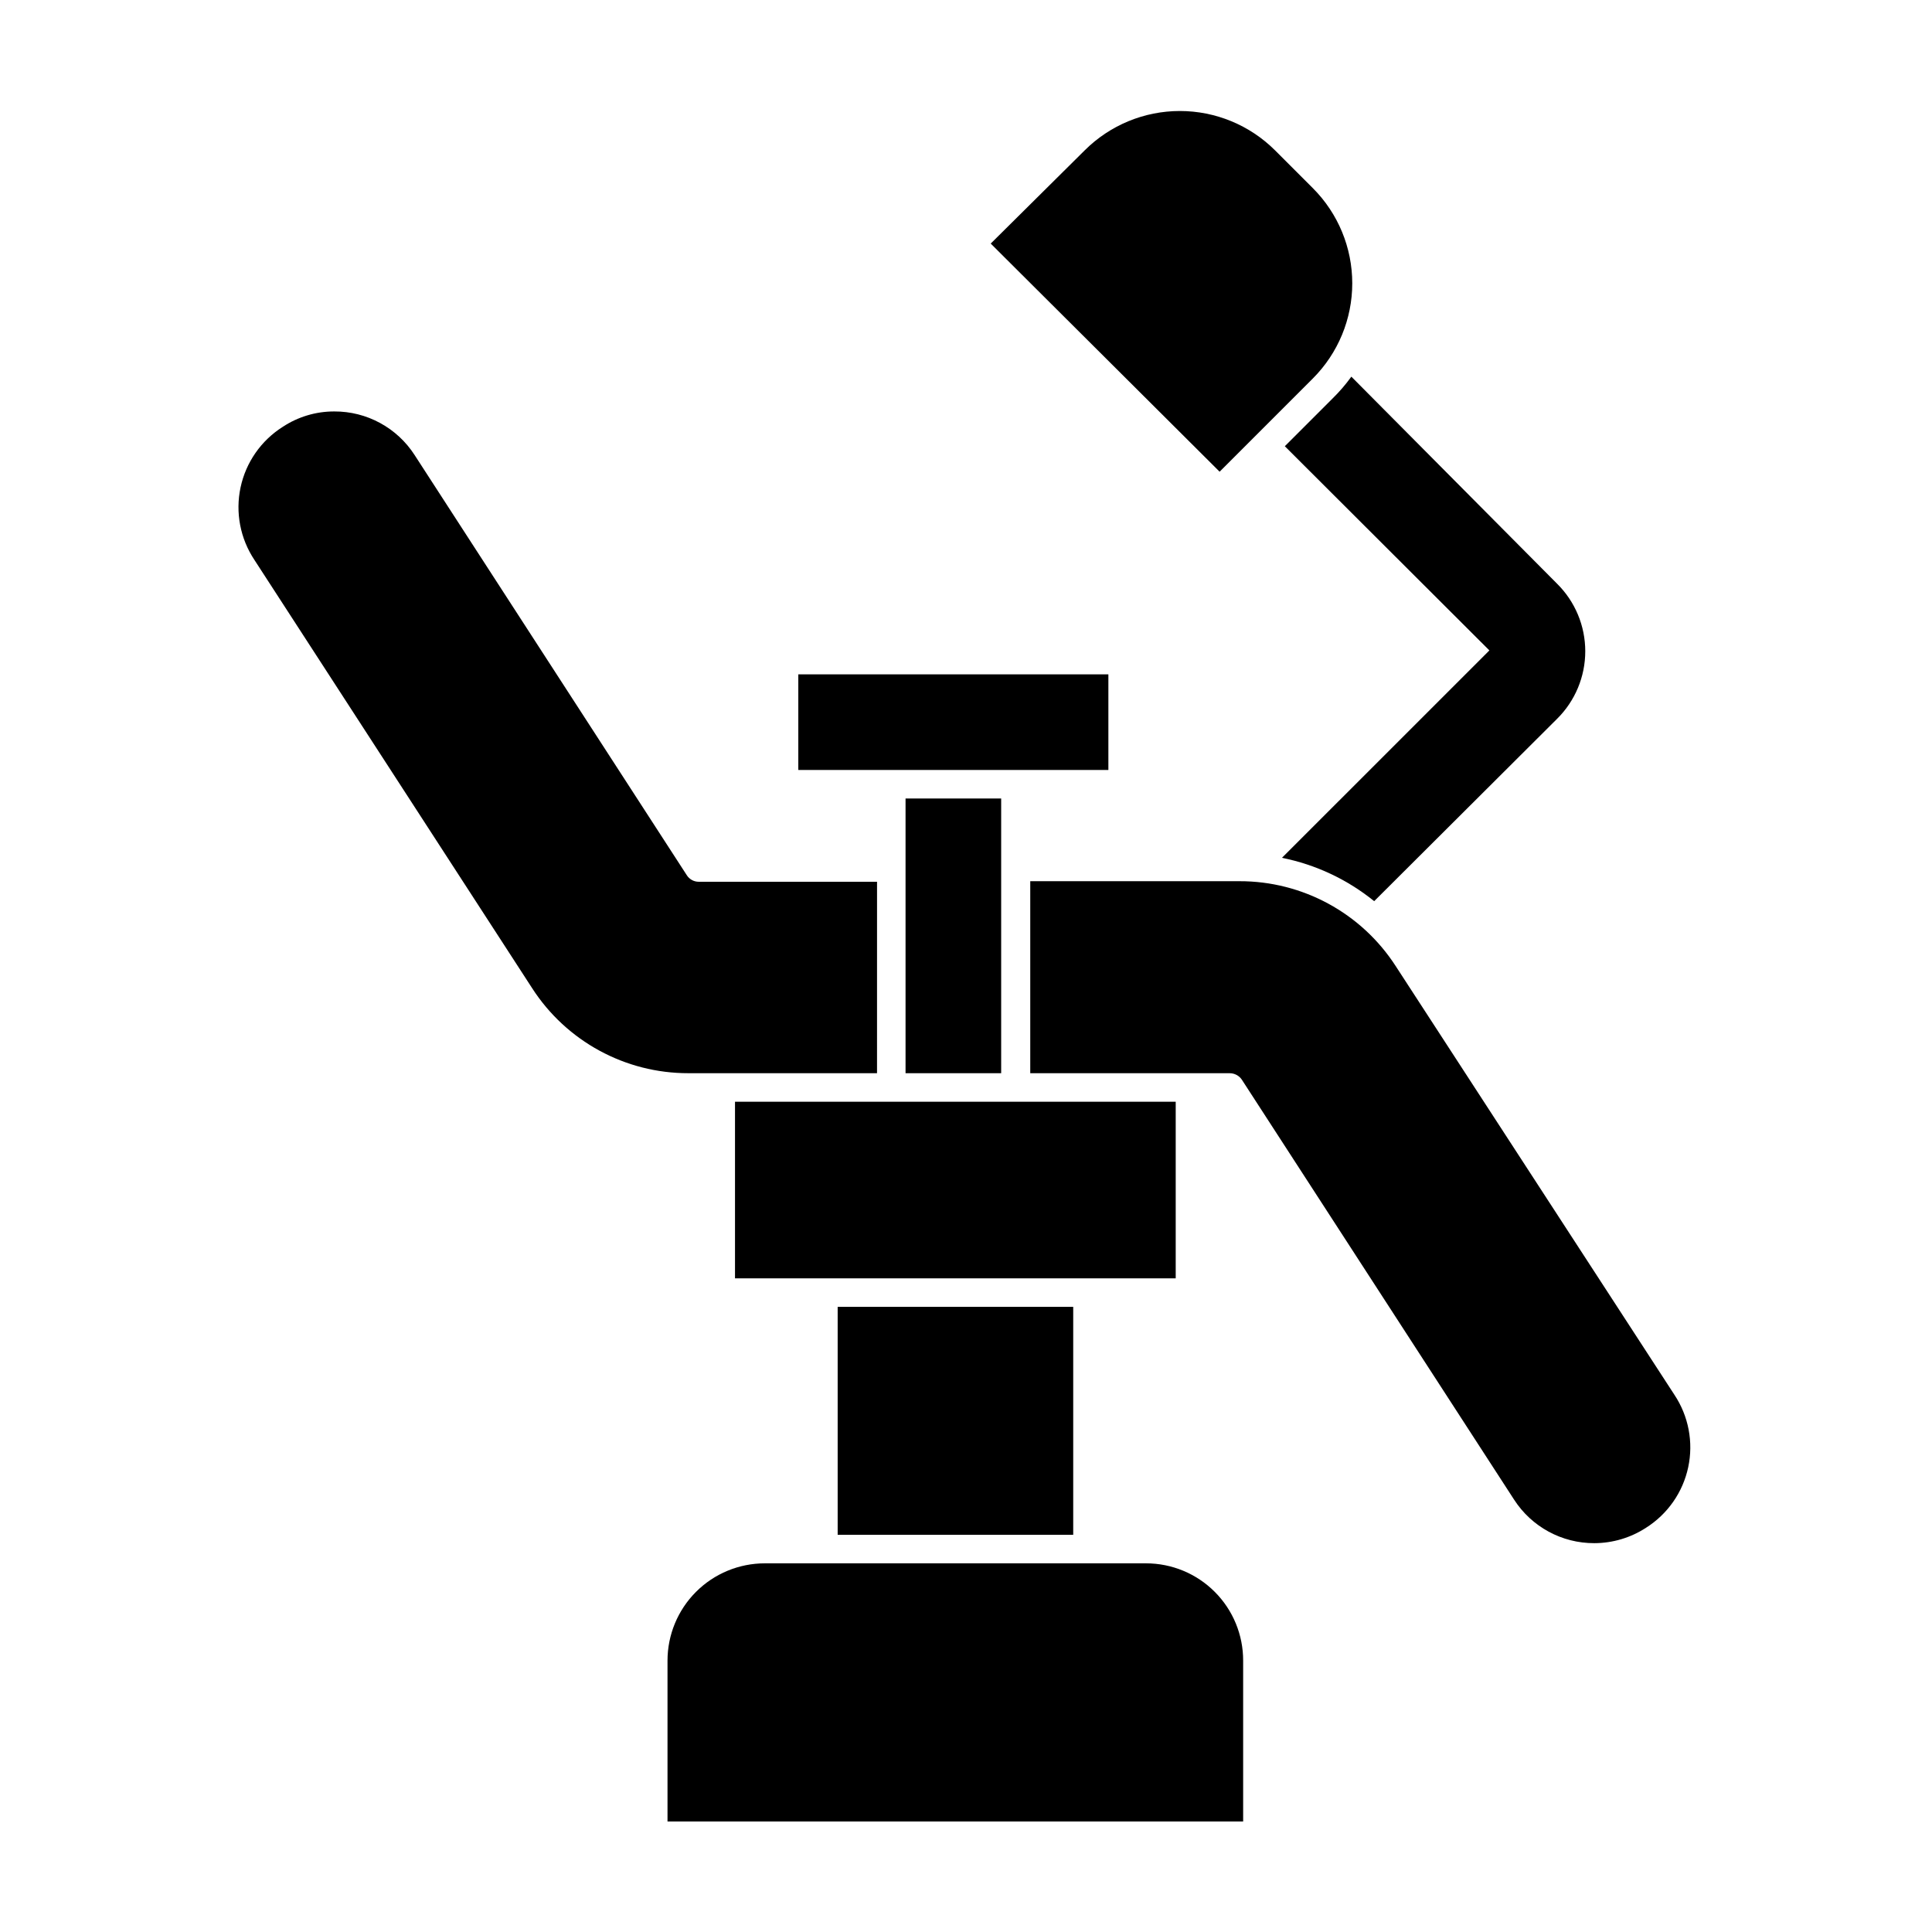
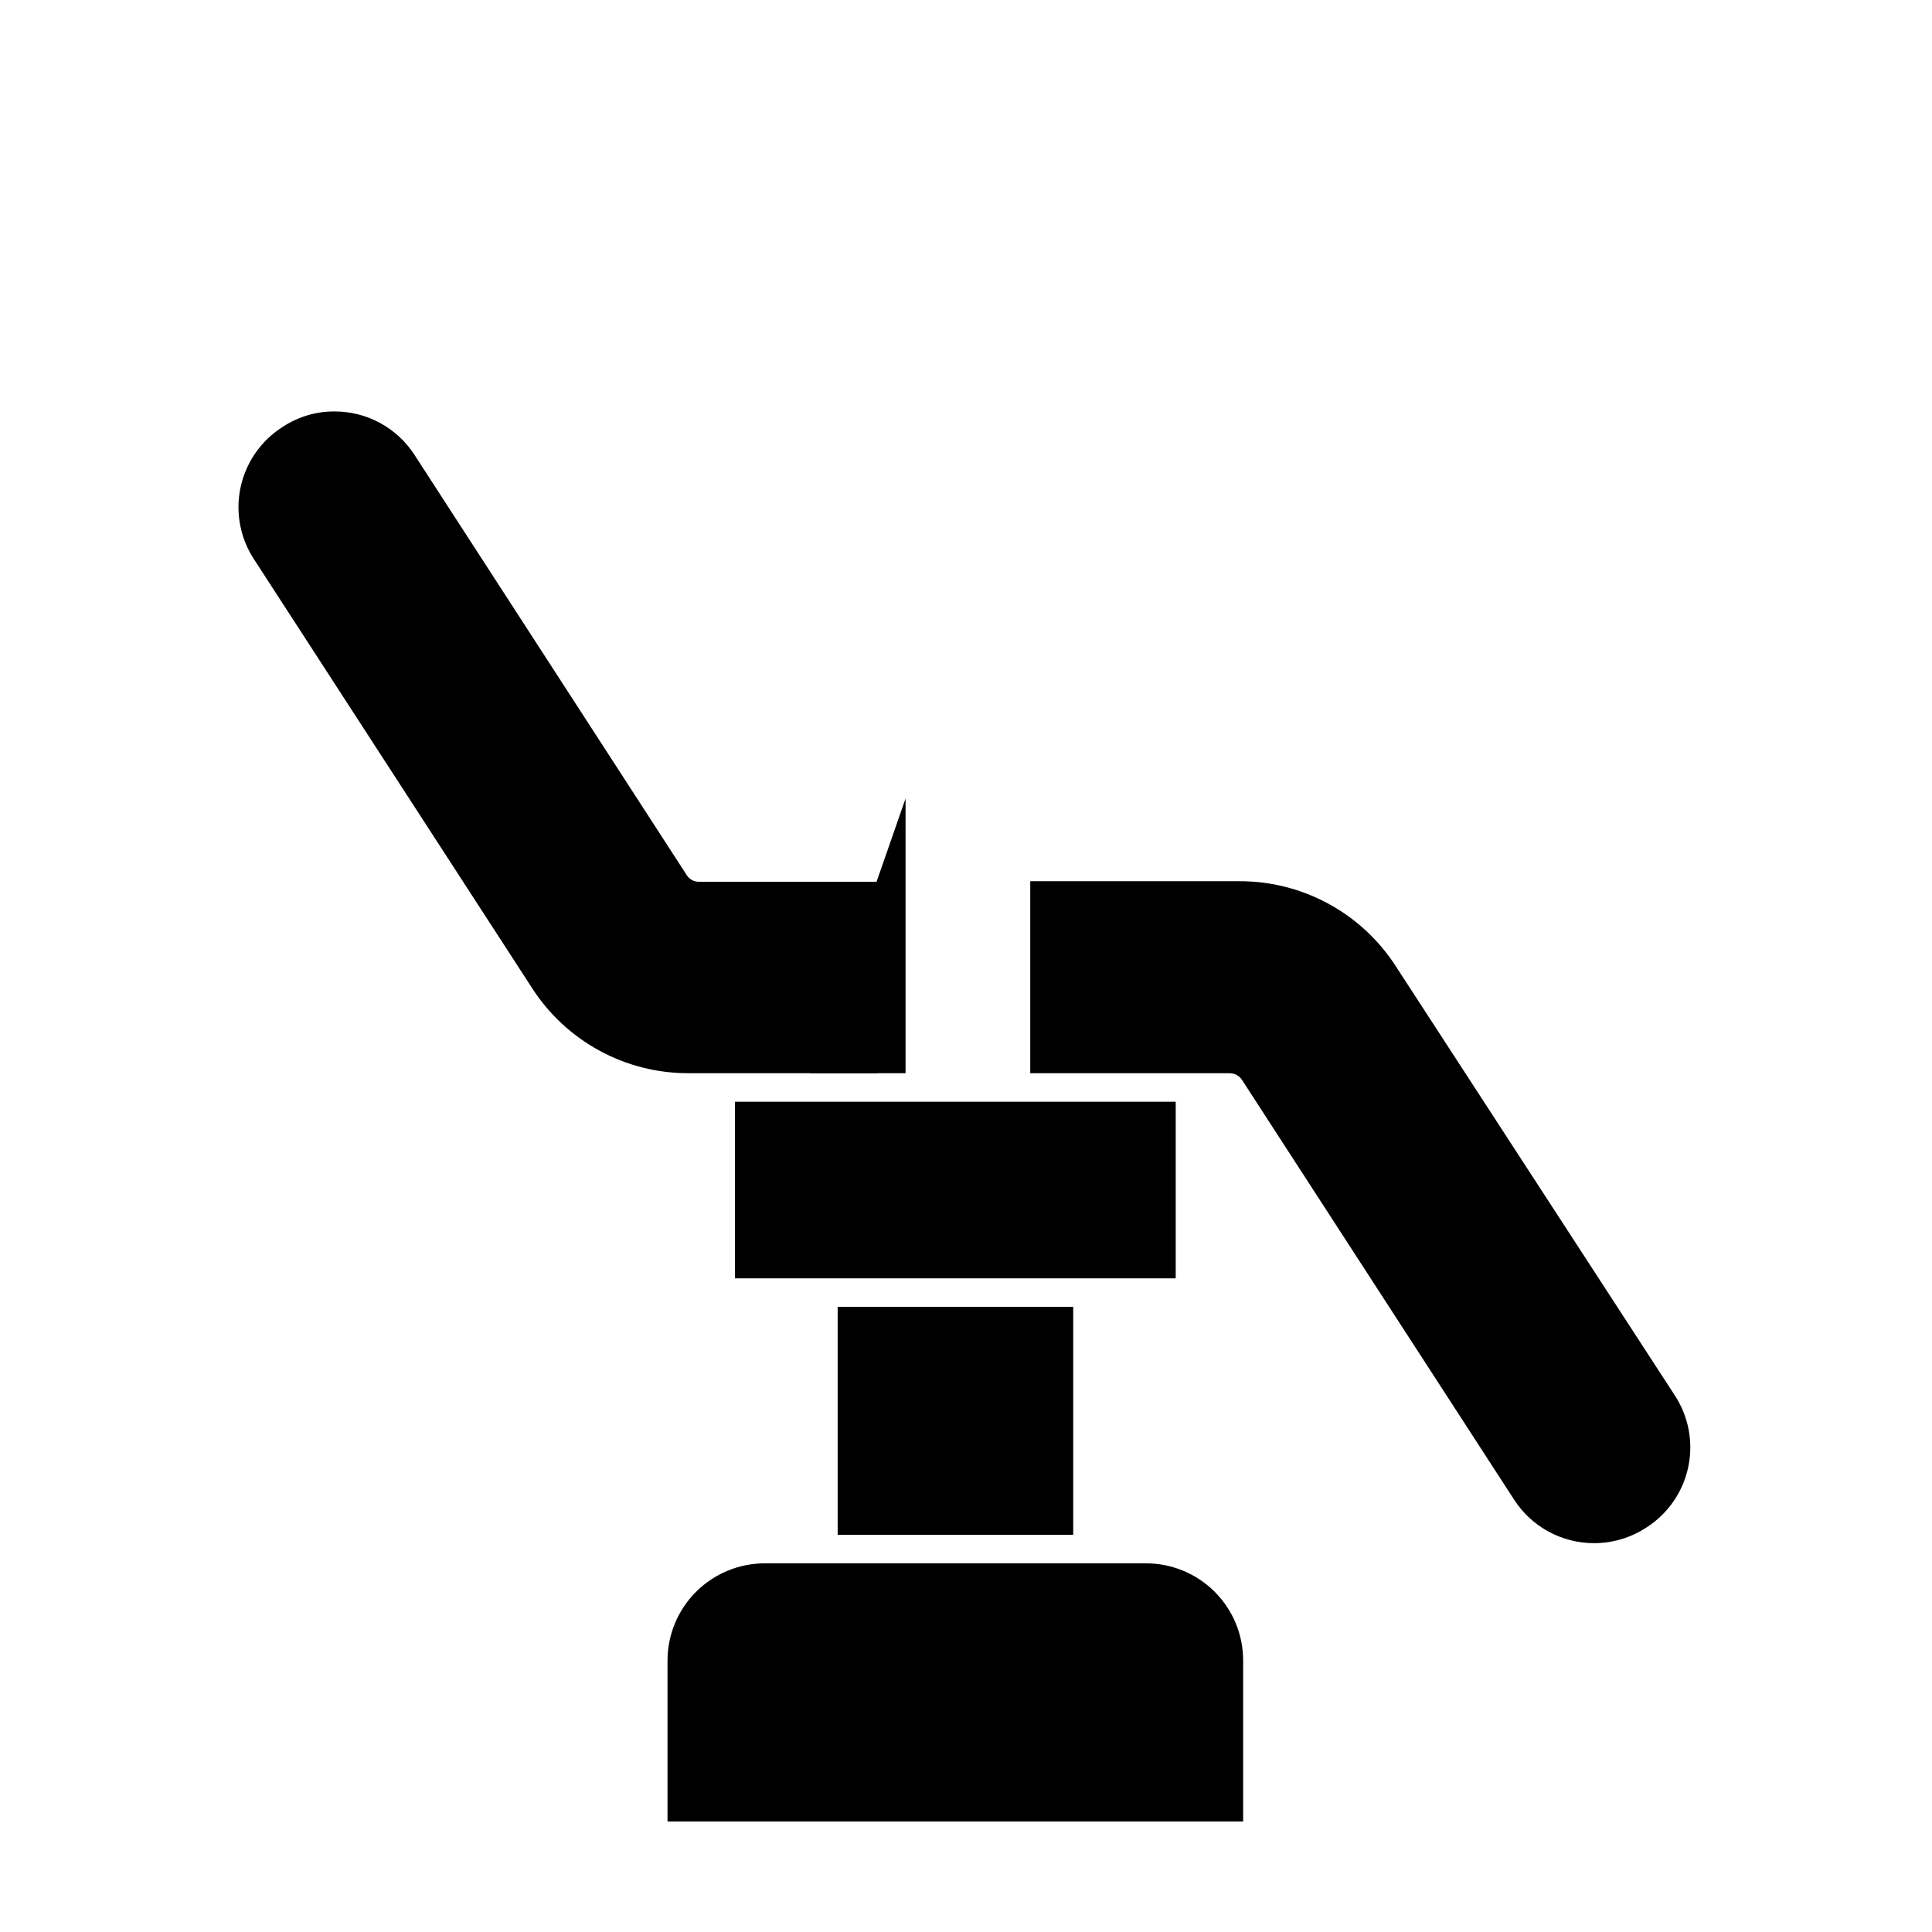
<svg xmlns="http://www.w3.org/2000/svg" fill="#000000" width="800px" height="800px" version="1.1" viewBox="144 144 512 512">
  <g>
-     <path d="m508.17 382.82 48.465-48.316c4.785-4.734 7.477-11.184 7.477-17.91 0-6.731-2.691-13.18-7.477-17.91l-54.512-54.867c-1.508 2.09-3.191 4.047-5.039 5.844l-12.594 12.594 54.211 54.113-54.969 54.965c8.957 1.793 17.34 5.738 24.438 11.488z" />
-     <path d="m406.55 208.55 60.66 60.457 24.738-24.738c6.668-6.684 10.414-15.746 10.414-25.188 0-9.445-3.746-18.504-10.414-25.191l-10.078-10.078c-6.691-6.656-15.75-10.395-25.191-10.395-9.438 0-18.496 3.738-25.188 10.395z" />
    <path d="m513.86 400c-9.082-14.047-24.684-22.512-41.414-22.473h-55.418v50.887h52.898c1.277 0.016 2.465 0.652 3.176 1.711l72.145 111.29c4.656 7.219 12.672 11.566 21.262 11.539 4.867-0.012 9.625-1.426 13.703-4.082 5.738-3.625 9.77-9.414 11.184-16.051 1.414-6.641 0.086-13.57-3.676-19.215z" />
    <path d="m285.03 405.89c9.074 14.062 24.676 22.551 41.414 22.52h49.977l0.004-50.734h-47.258c-1.293 0.004-2.496-0.664-3.176-1.762l-72.094-111.29c-4.656-7.254-12.695-11.625-21.312-11.586-4.852-0.012-9.602 1.406-13.652 4.078-5.738 3.625-9.77 9.414-11.184 16.051-1.414 6.641-0.086 13.57 3.676 19.219z" />
    <path d="m365.99 490.33h62.422v60.406h-62.422z" />
-     <path d="m383.98 355.61h25.34v72.801h-25.34z" />
-     <path d="m355.56 322.71h82.172v25.34h-82.172z" />
+     <path d="m383.98 355.61v72.801h-25.34z" />
    <path d="m409.32 435.97h-70.535v46.805h116.79v-46.805z" />
    <path d="m428.41 558.3h-81.719c-6.84 0-13.402 2.715-18.238 7.555-4.84 4.836-7.555 11.398-7.555 18.238v42.621h152.55v-42.621c0.016-6.836-2.691-13.398-7.523-18.234-4.828-4.84-11.383-7.559-18.219-7.559z" />
  </g>
</svg>